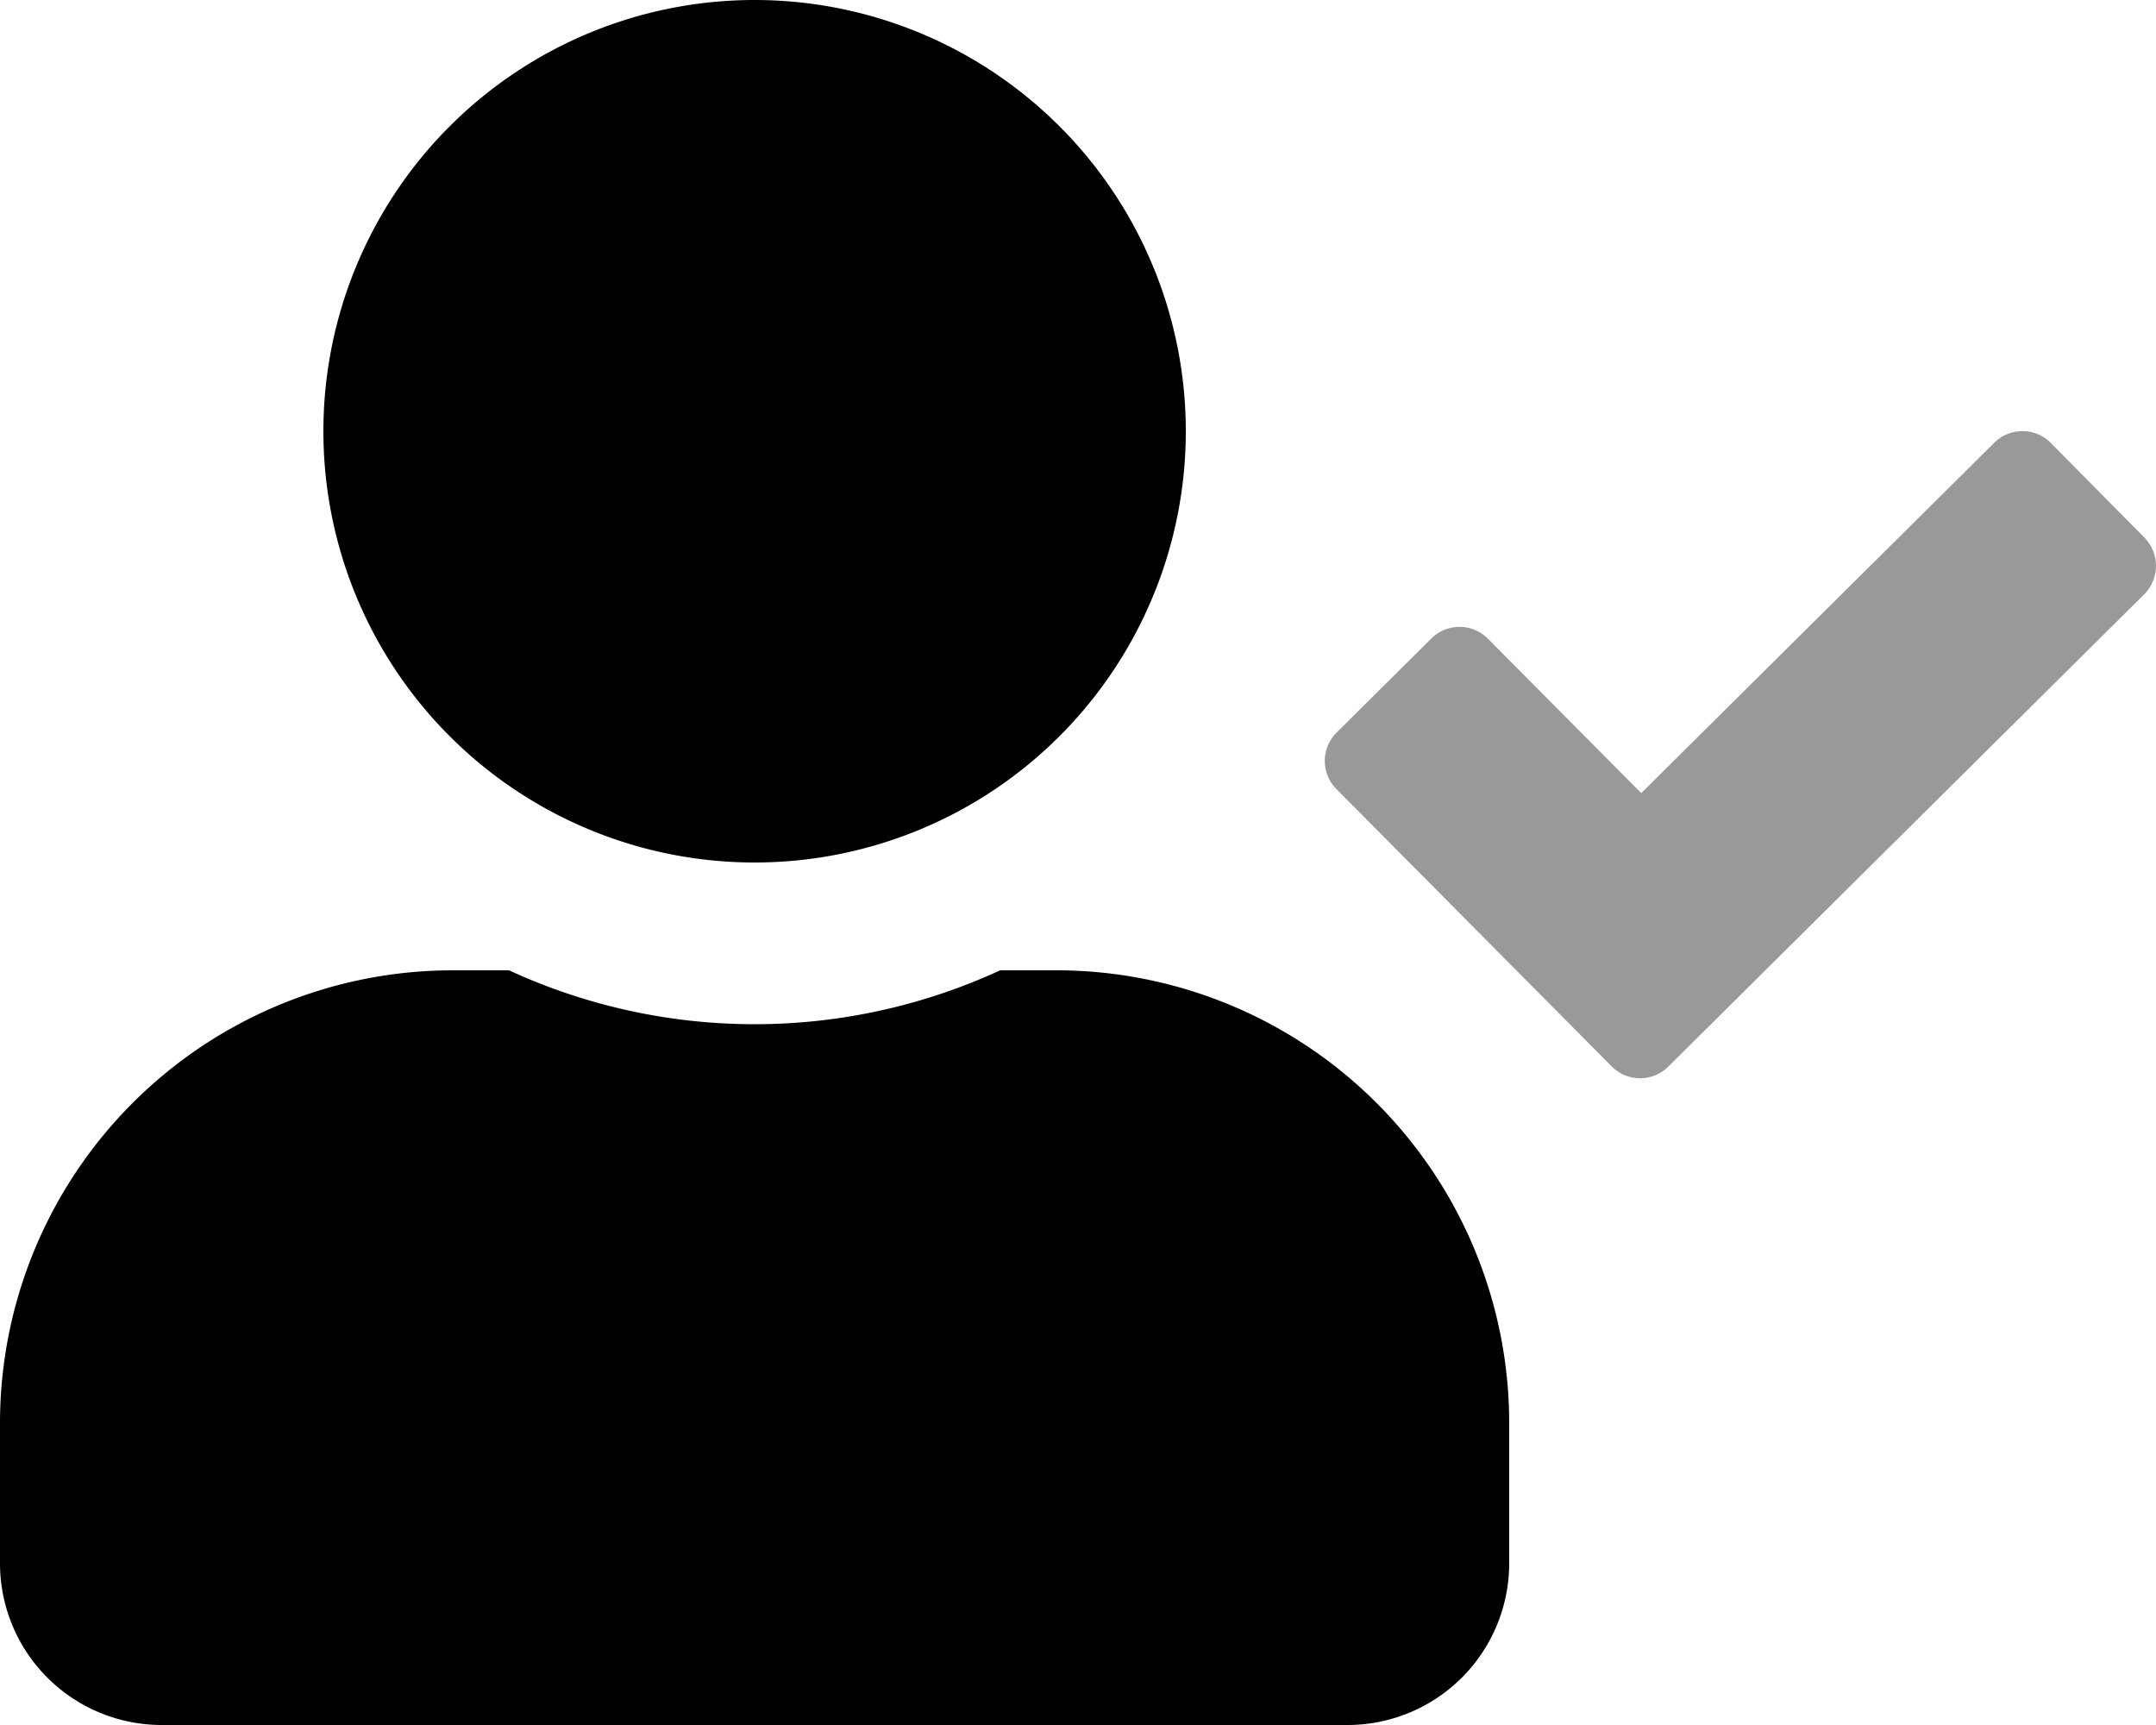
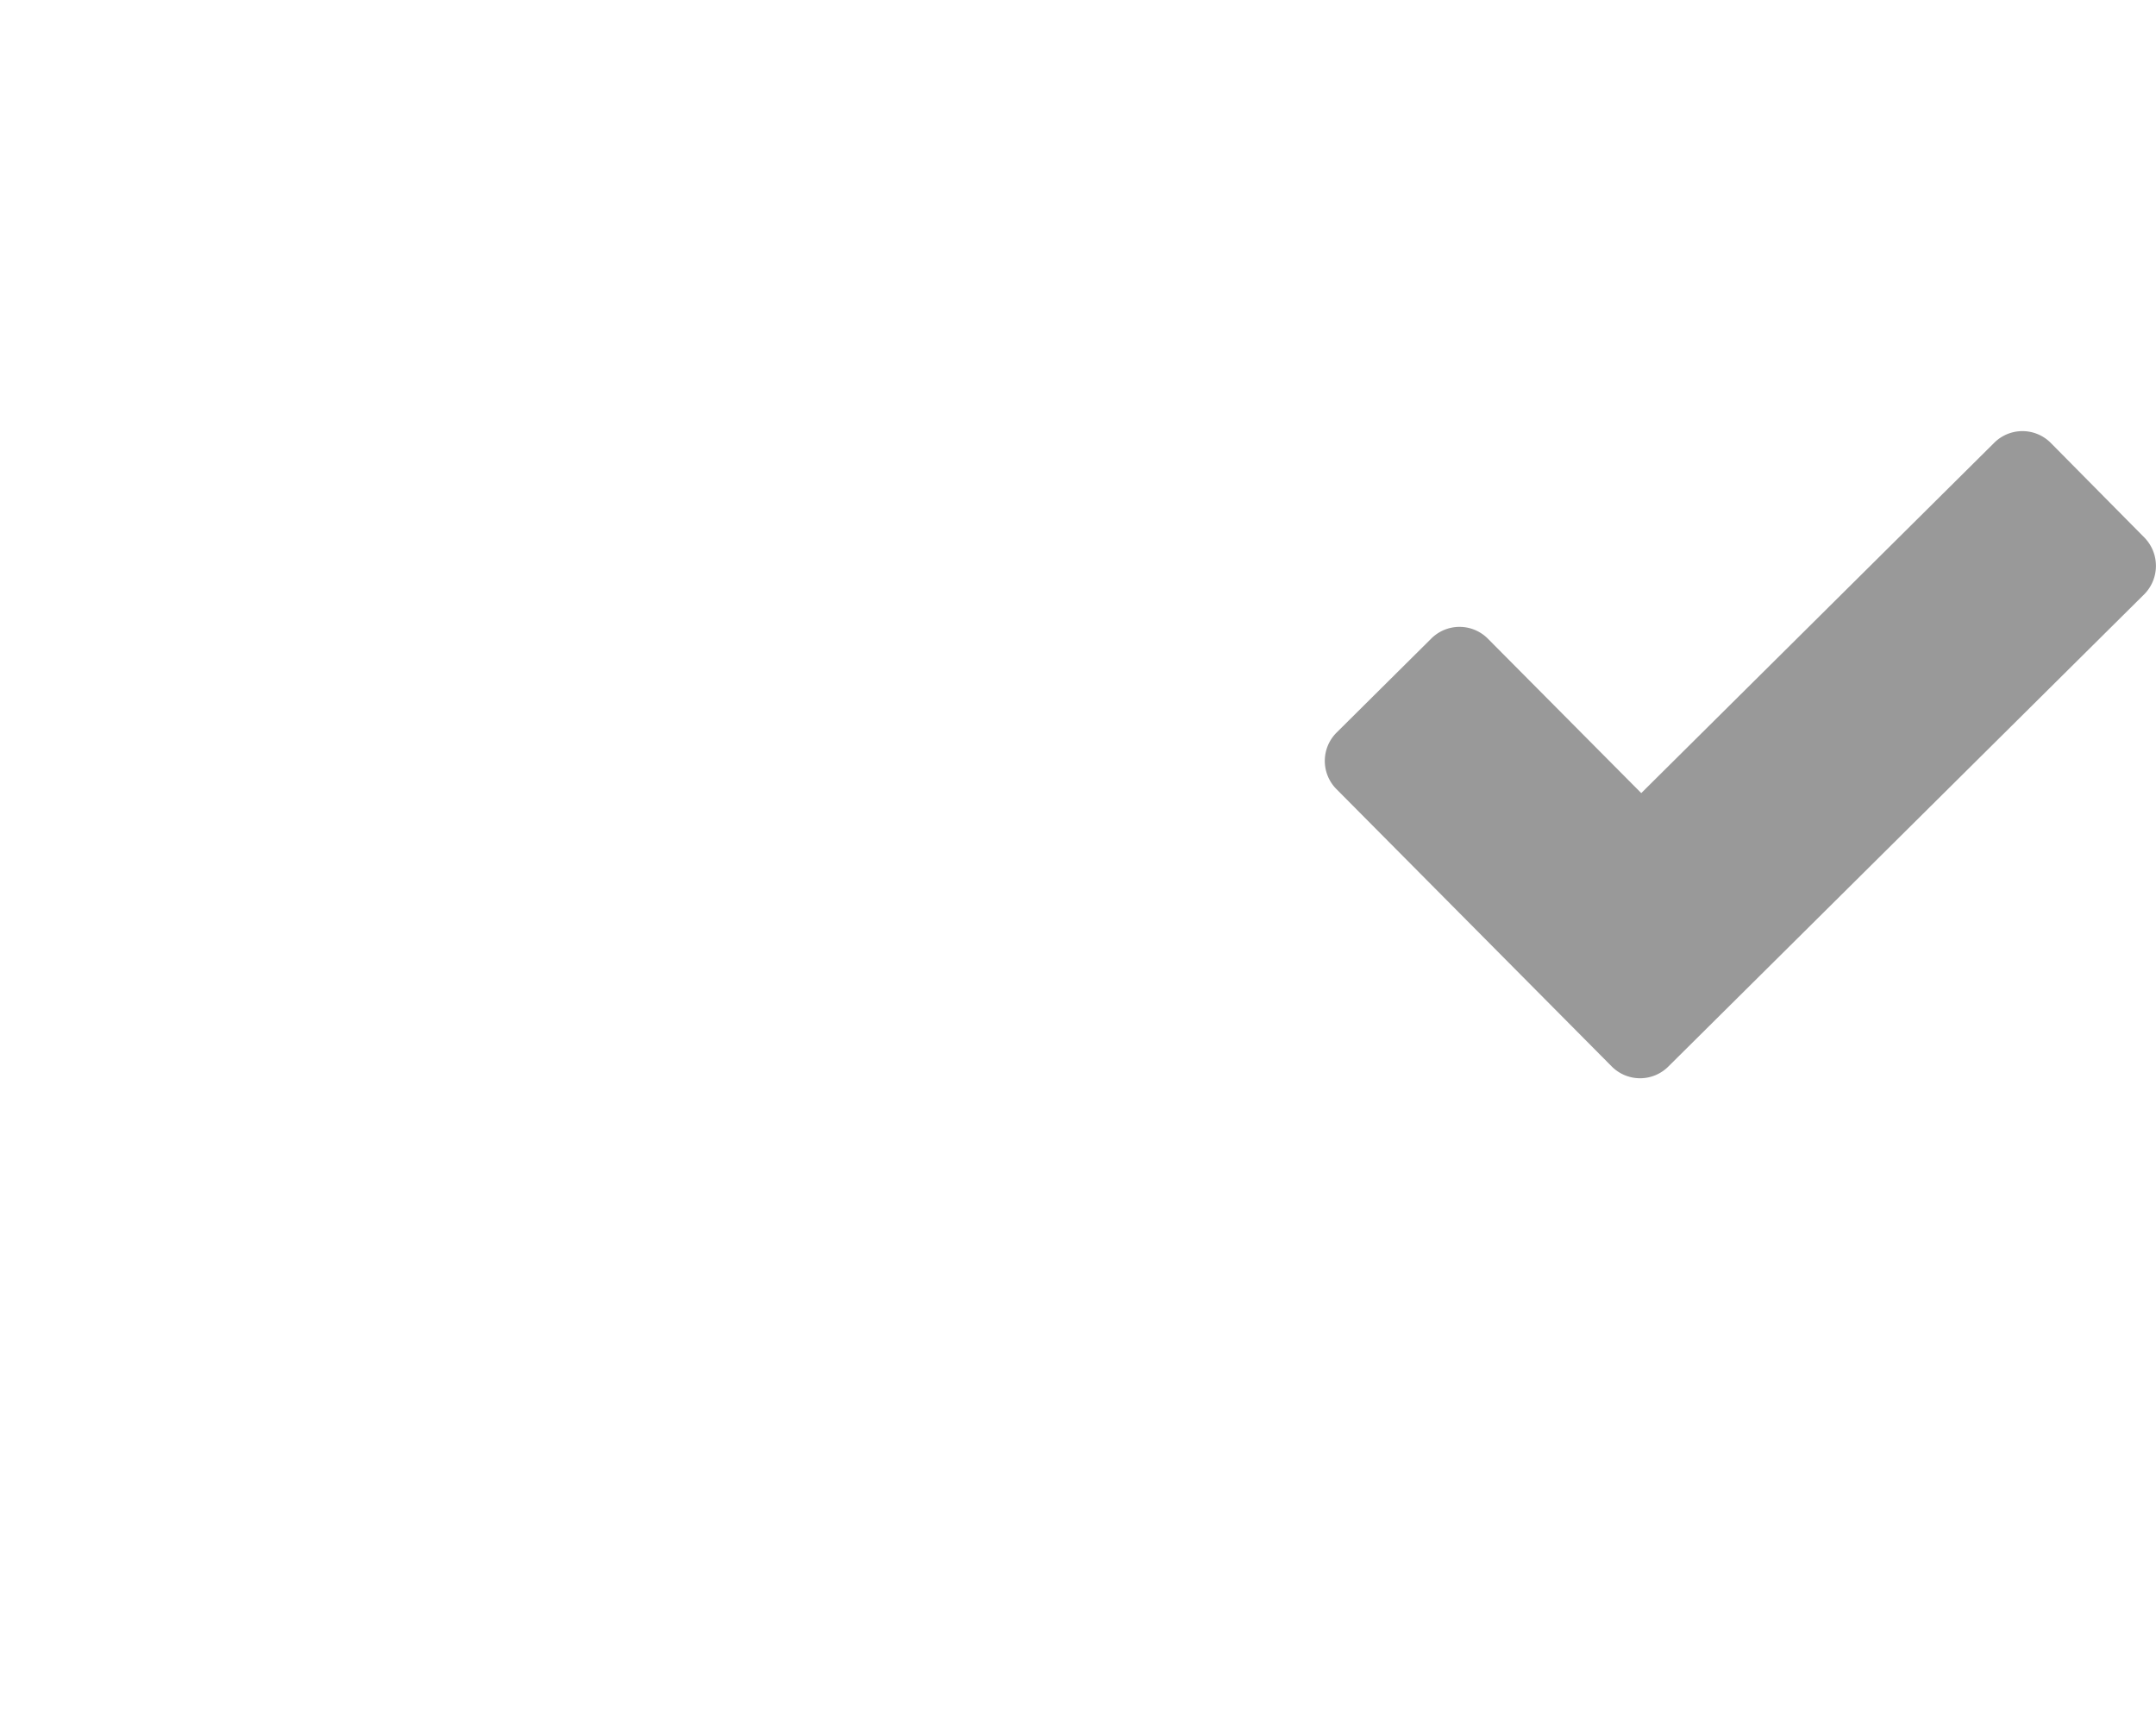
<svg xmlns="http://www.w3.org/2000/svg" viewBox="0 0 640 512">
  <defs>
    <style>.fa-secondary{opacity:.4}</style>
  </defs>
  <path d="M636.6 159.6a12 12 0 0 1-.1 16.8L495.2 316.6a11.86 11.86 0 0 1-16.8-.1l-81.7-82.3a11.86 11.86 0 0 1 .1-16.8l28.1-27.9a11.86 11.86 0 0 1 16.8.1l45.5 45.8 104.8-104a11.86 11.86 0 0 1 16.8.1z" class="fa-secondary" />
-   <path d="M224 256A128 128 0 1 0 96 128a128 128 0 0 0 128 128zm89.6 32h-16.7a174.08 174.08 0 0 1-145.8 0h-16.7A134.43 134.43 0 0 0 0 422.4V464a48 48 0 0 0 48 48h352a48 48 0 0 0 48-48v-41.6A134.43 134.43 0 0 0 313.6 288z" class="fa-primary" />
</svg>